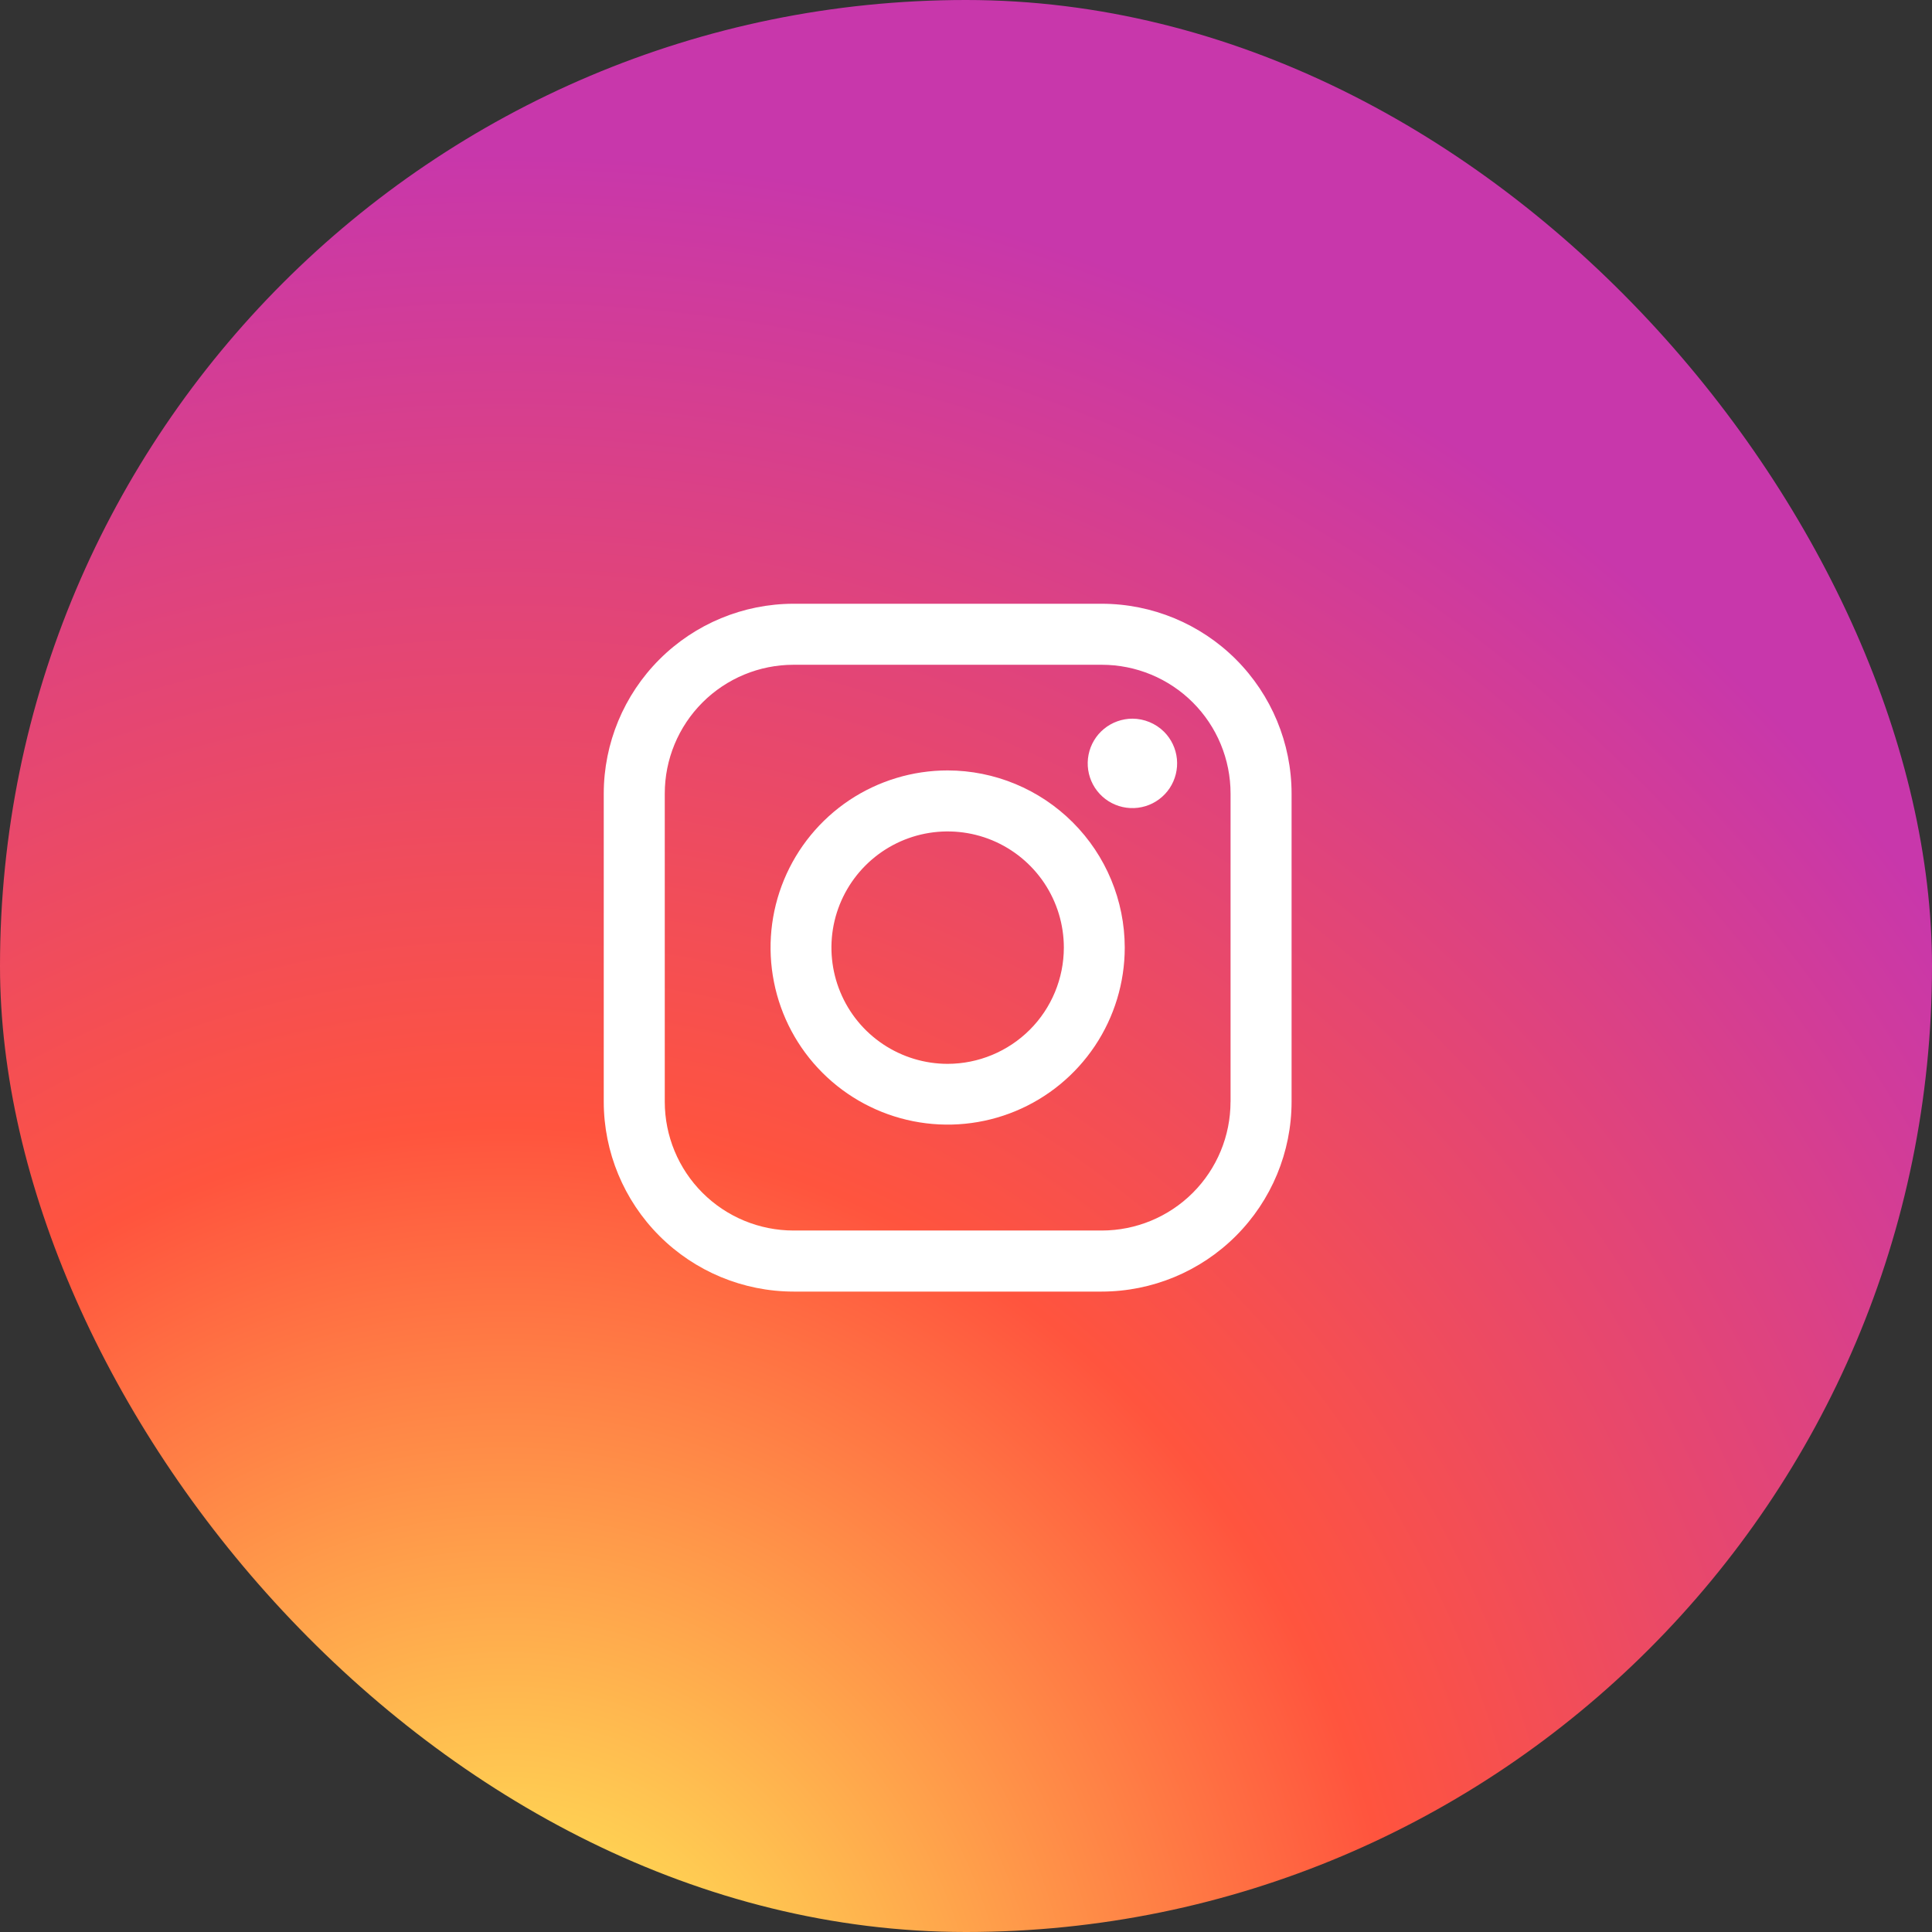
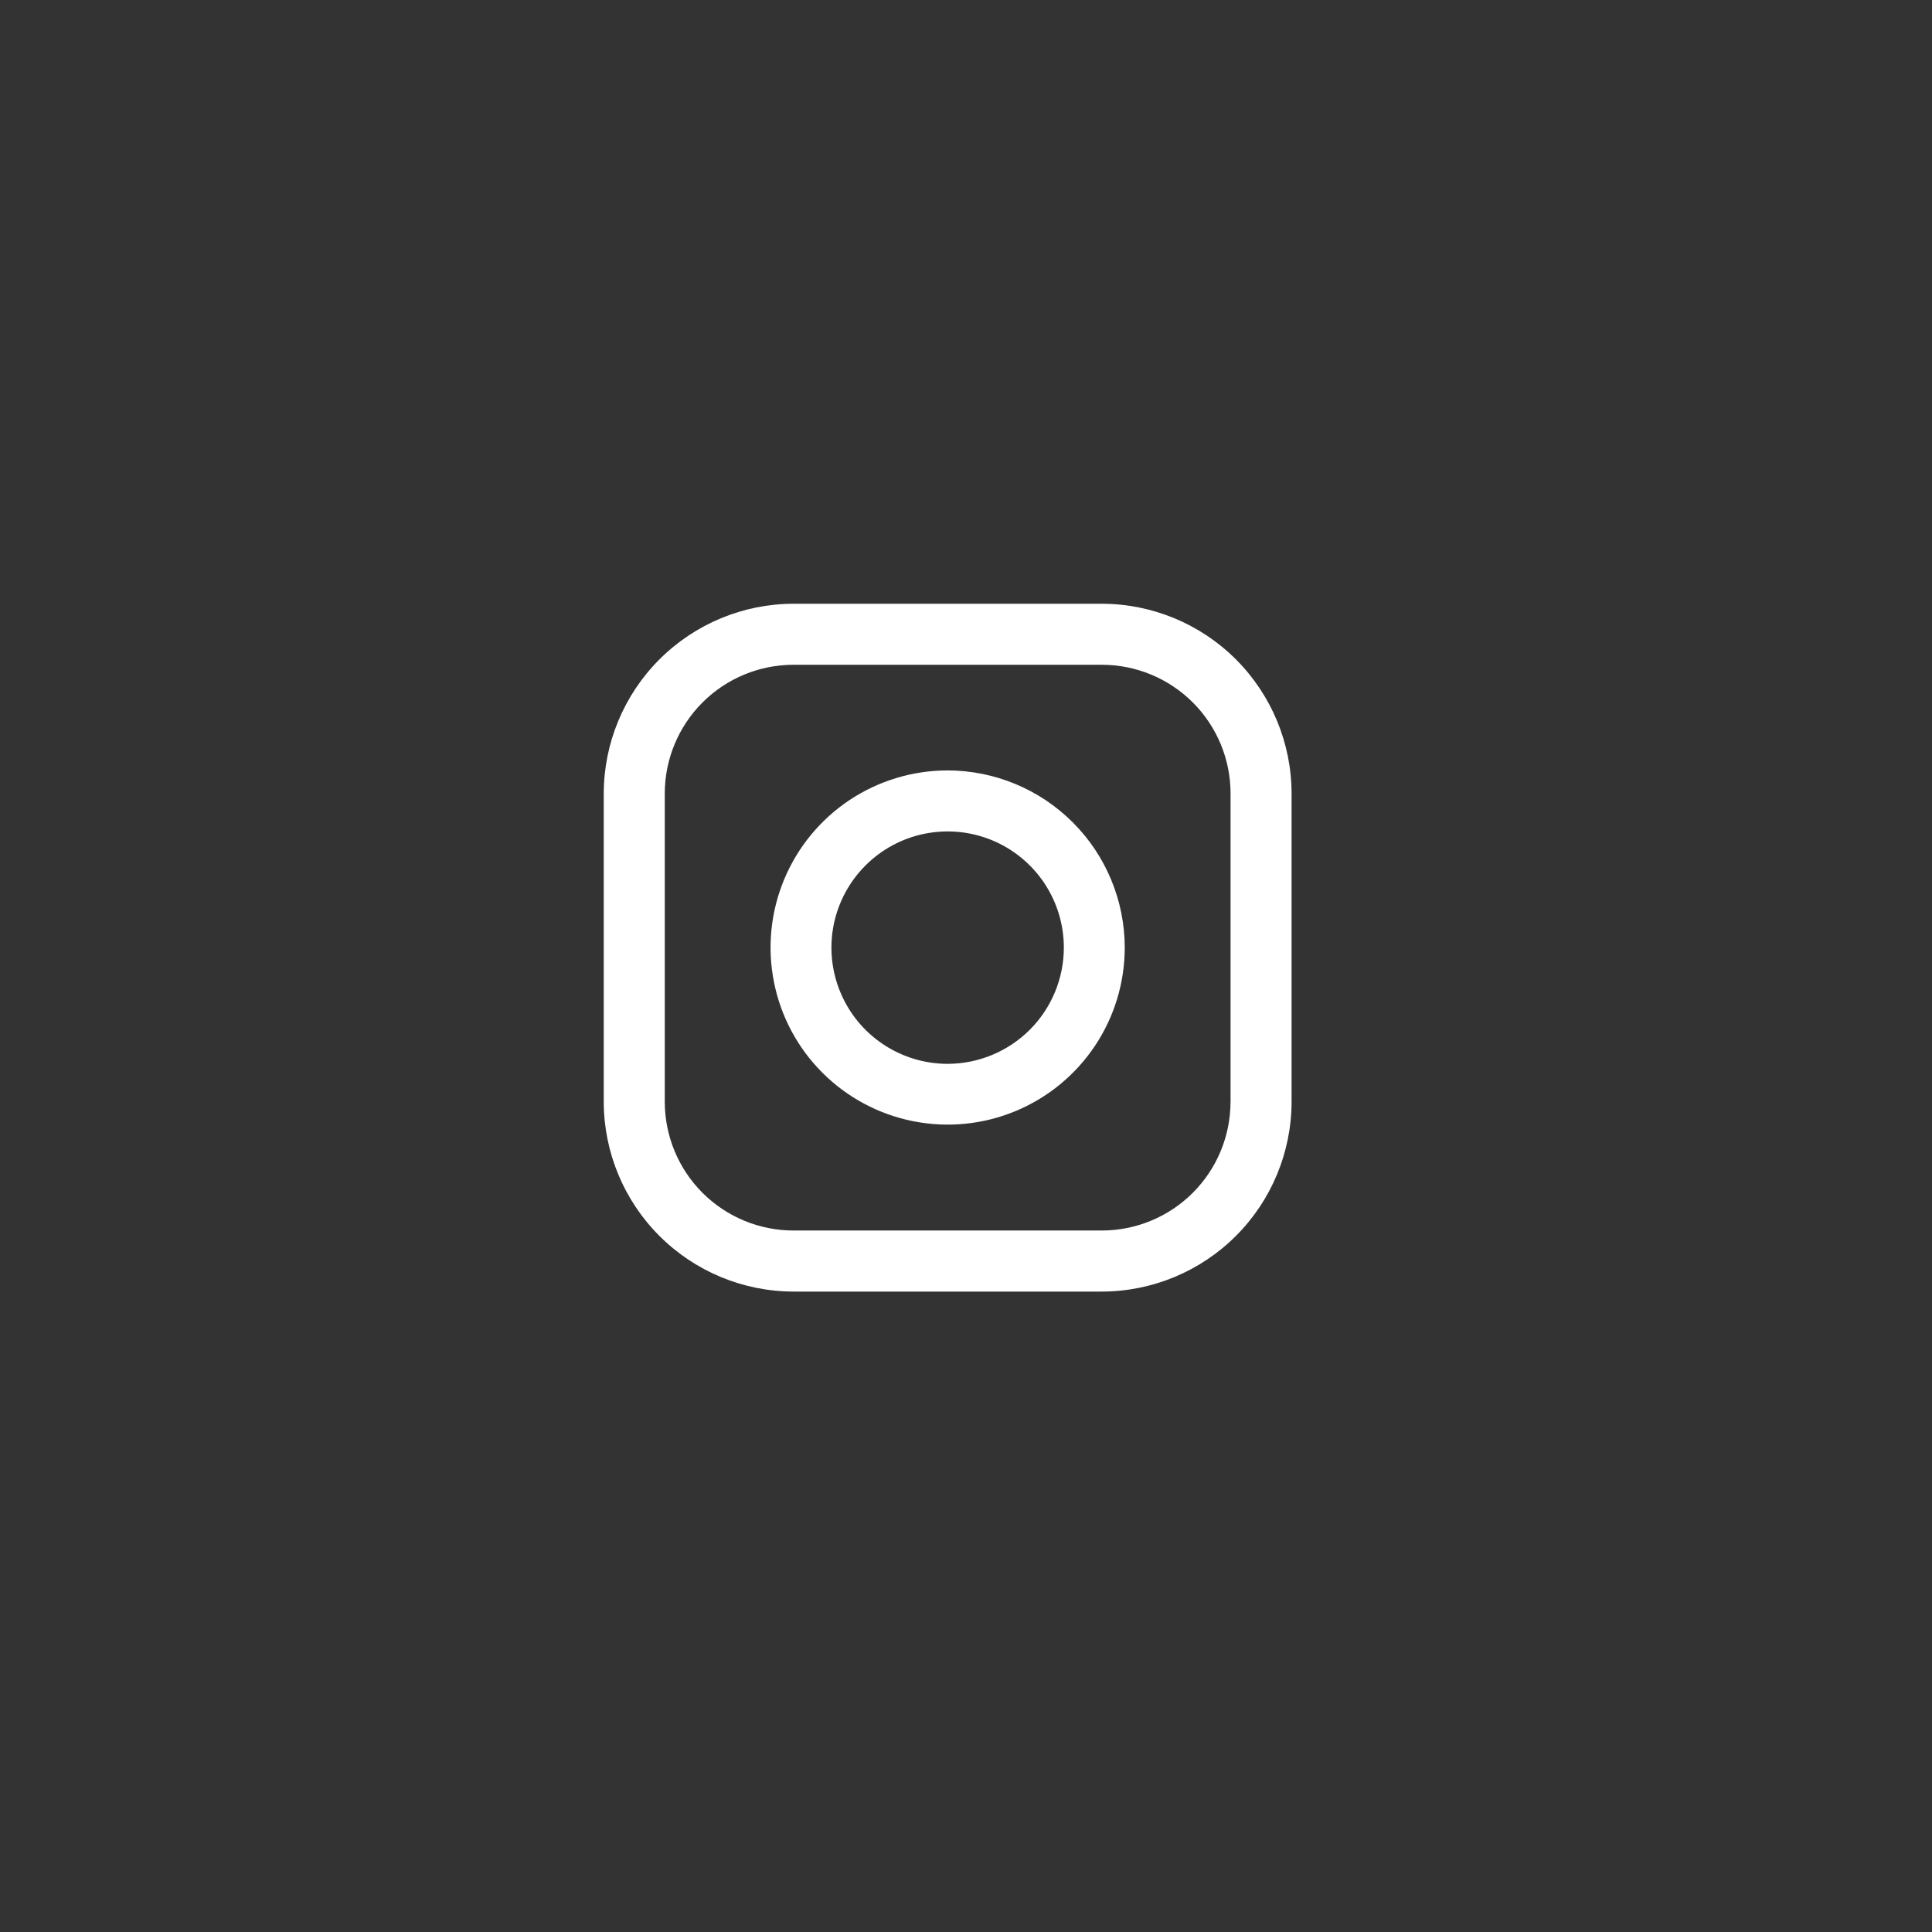
<svg xmlns="http://www.w3.org/2000/svg" width="48" height="48" viewBox="0 0 48 48" fill="none">
  <rect x="0" y="0" width="48" height="48" fill="#333333" stroke="none" />
-   <rect width="48" height="48" rx="24" fill="url(#paint0_radial_2268_14861)" />
  <path d="M27.372 15H19.716C18.466 15.001 17.267 15.499 16.383 16.383C15.499 17.267 15.001 18.466 15 19.716V27.373C15.001 28.623 15.499 29.822 16.383 30.706C17.267 31.59 18.466 32.088 19.716 32.089H27.373C28.623 32.088 29.822 31.59 30.706 30.706C31.59 29.822 32.088 28.623 32.089 27.373V19.716C32.088 18.465 31.59 17.267 30.706 16.382C29.822 15.498 28.622 15.001 27.372 15V15ZM30.572 27.372C30.572 28.221 30.235 29.035 29.635 29.635C29.035 30.235 28.221 30.572 27.372 30.572H19.716C18.867 30.572 18.053 30.235 17.453 29.635C16.853 29.035 16.516 28.221 16.516 27.372V19.716C16.516 18.867 16.853 18.053 17.453 17.453C18.053 16.853 18.867 16.516 19.716 16.516H27.373C28.222 16.516 29.036 16.853 29.636 17.453C30.236 18.053 30.573 18.867 30.573 19.716V27.373L30.572 27.372Z" fill="white" />
  <path d="M23.544 19.141C22.674 19.141 21.823 19.399 21.099 19.882C20.376 20.366 19.812 21.053 19.479 21.857C19.146 22.661 19.059 23.546 19.229 24.399C19.398 25.253 19.817 26.037 20.433 26.652C21.048 27.267 21.832 27.686 22.686 27.856C23.539 28.026 24.424 27.939 25.228 27.606C26.032 27.273 26.719 26.709 27.203 25.985C27.686 25.262 27.944 24.411 27.944 23.541C27.942 22.374 27.478 21.256 26.653 20.432C25.828 19.607 24.71 19.143 23.544 19.141ZM23.544 26.431C22.973 26.431 22.415 26.261 21.94 25.944C21.465 25.627 21.095 25.176 20.877 24.648C20.658 24.121 20.601 23.54 20.712 22.98C20.824 22.42 21.099 21.906 21.503 21.502C21.906 21.099 22.421 20.823 22.981 20.712C23.541 20.601 24.121 20.658 24.649 20.876C25.176 21.095 25.627 21.465 25.945 21.94C26.262 22.415 26.431 22.973 26.431 23.544C26.43 24.309 26.126 25.043 25.585 25.584C25.043 26.125 24.309 26.43 23.544 26.431Z" fill="white" />
-   <path d="M28.134 17.855C27.877 17.856 27.628 17.945 27.429 18.108C27.23 18.271 27.095 18.498 27.045 18.75C26.995 19.003 27.034 19.264 27.155 19.491C27.276 19.717 27.472 19.895 27.71 19.993C27.947 20.091 28.212 20.104 28.458 20.029C28.703 19.955 28.916 19.797 29.059 19.583C29.201 19.369 29.265 19.113 29.24 18.857C29.215 18.601 29.102 18.362 28.92 18.18C28.711 17.973 28.428 17.856 28.134 17.855Z" fill="white" />
  <defs>
    <radialGradient id="paint0_radial_2268_14861" cx="0" cy="0" r="1" gradientUnits="userSpaceOnUse" gradientTransform="translate(12.75 51.697) rotate(-90) scale(47.572 44.245)">
      <stop stop-color="#FFDD55" />
      <stop offset="0.1" stop-color="#FFDD55" />
      <stop offset="0.5" stop-color="#FF543E" />
      <stop offset="1" stop-color="#C837AB" />
    </radialGradient>
  </defs>
</svg>